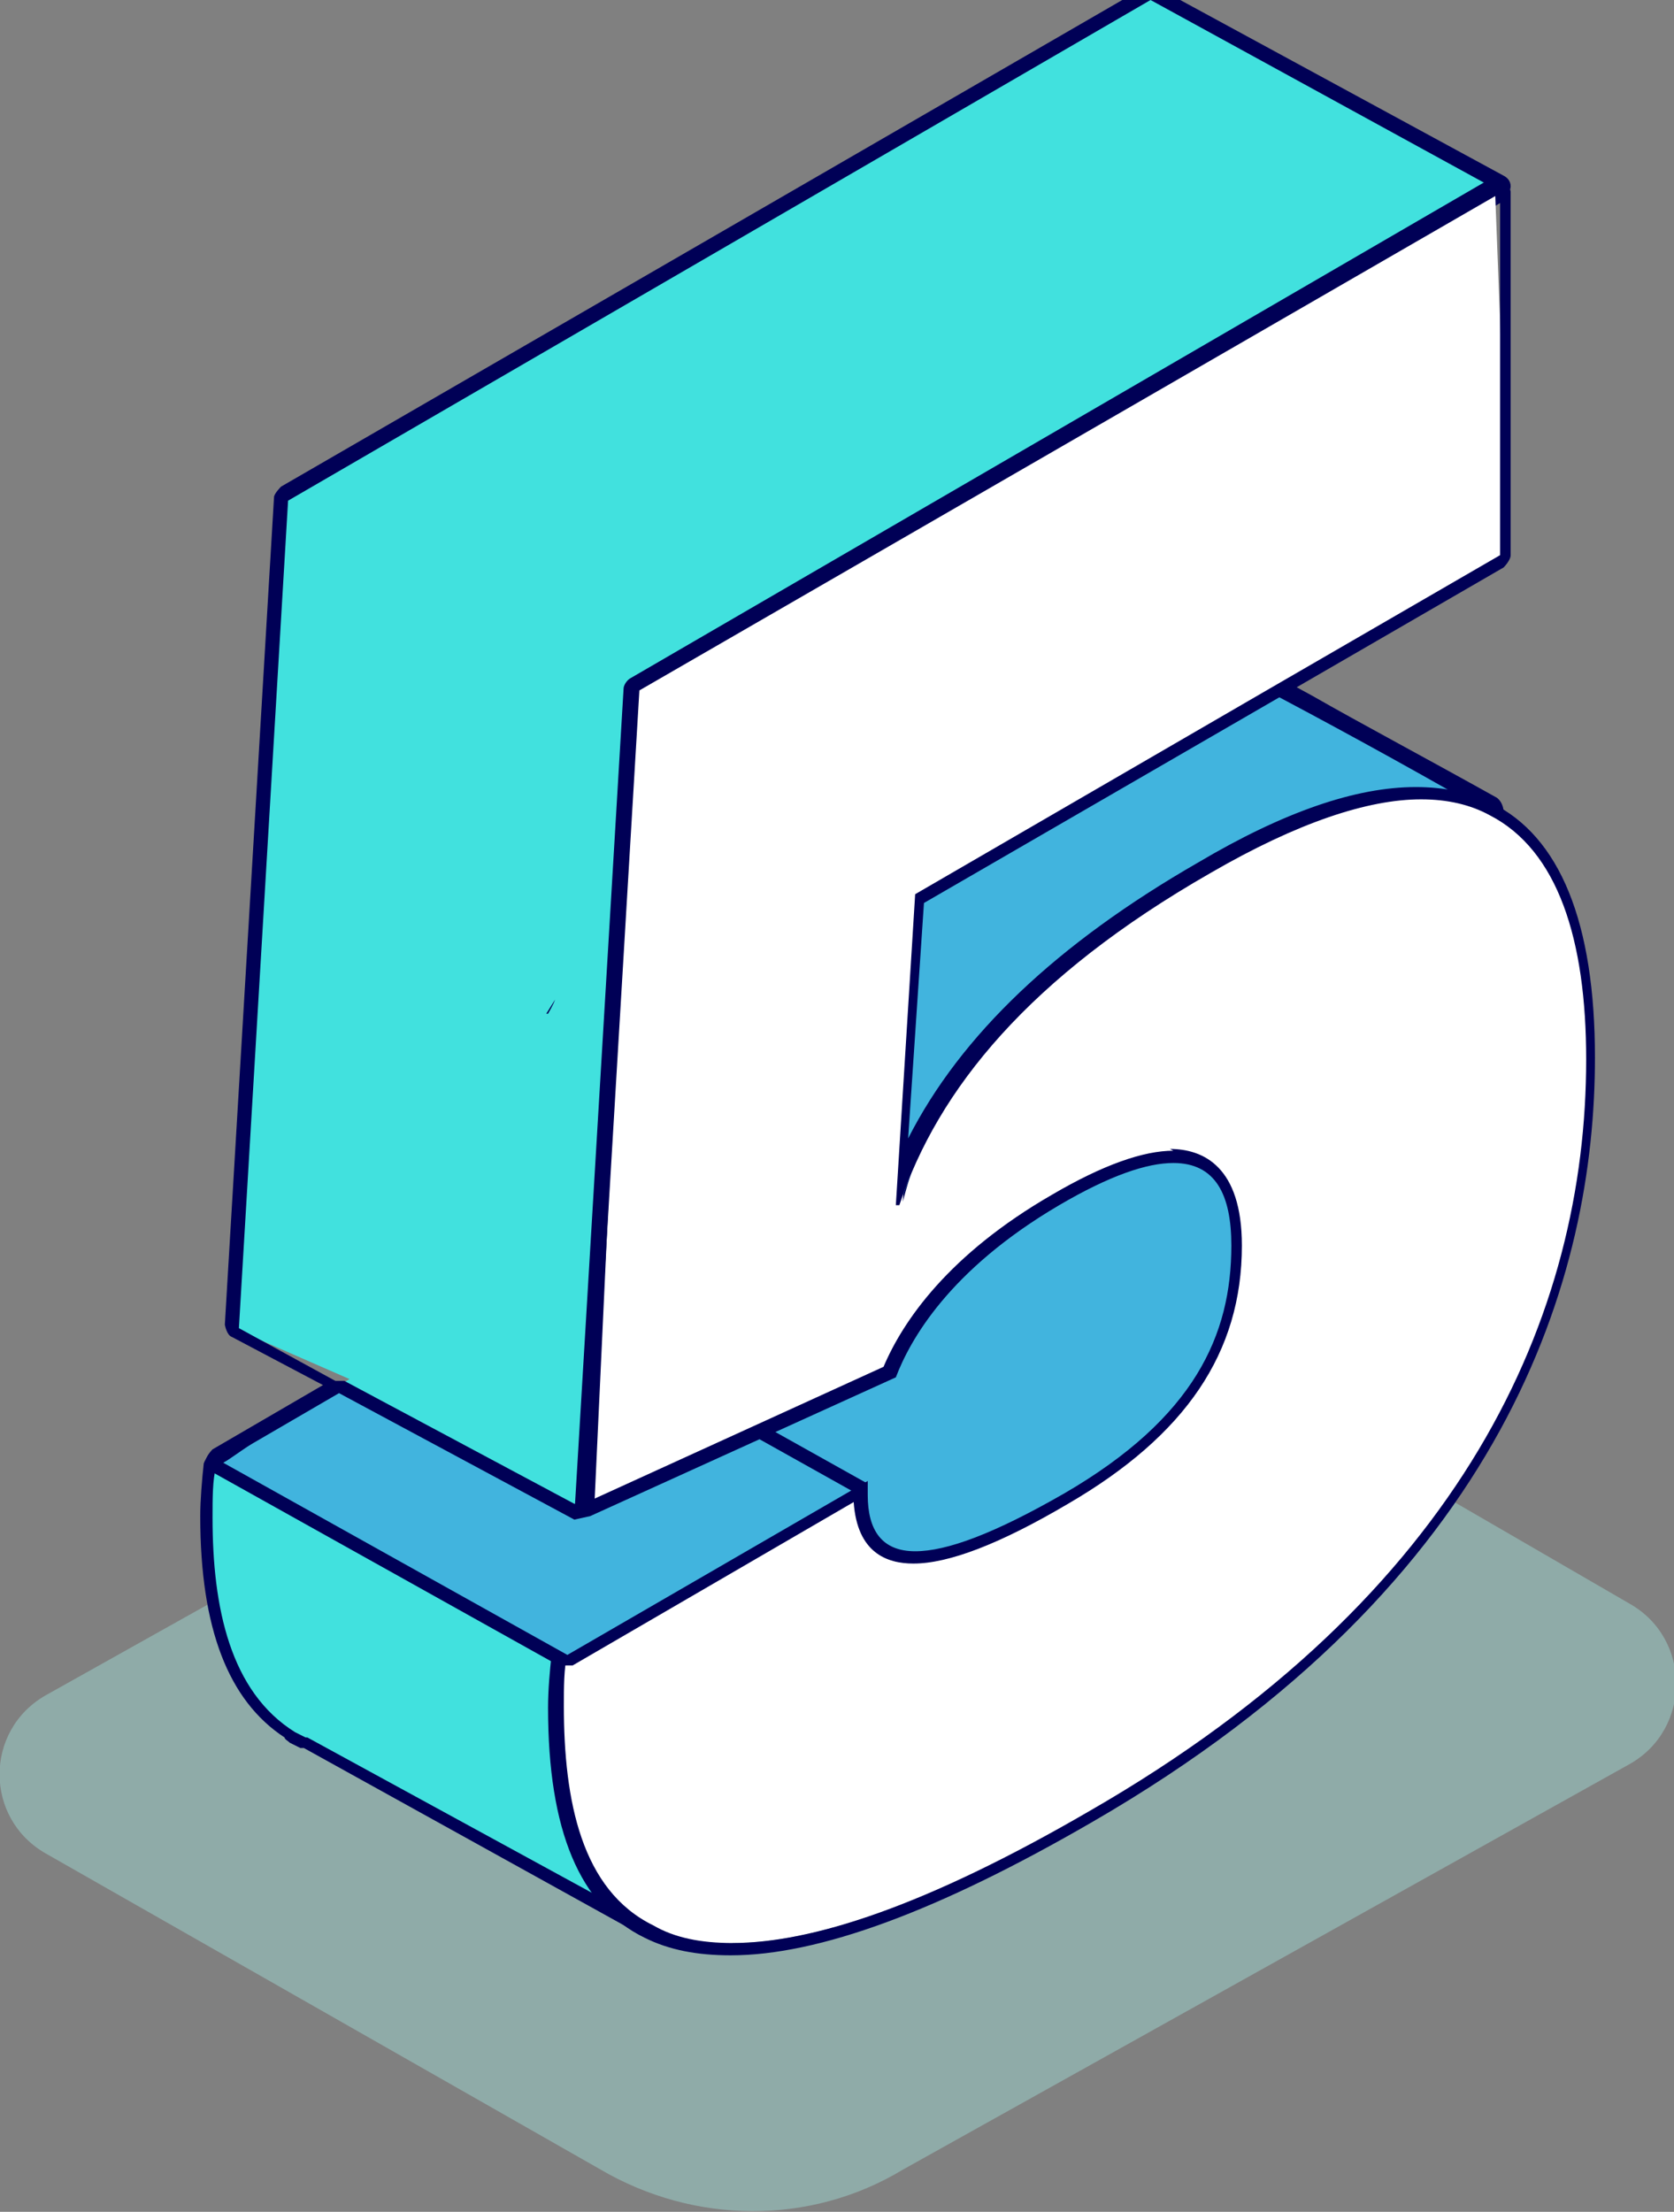
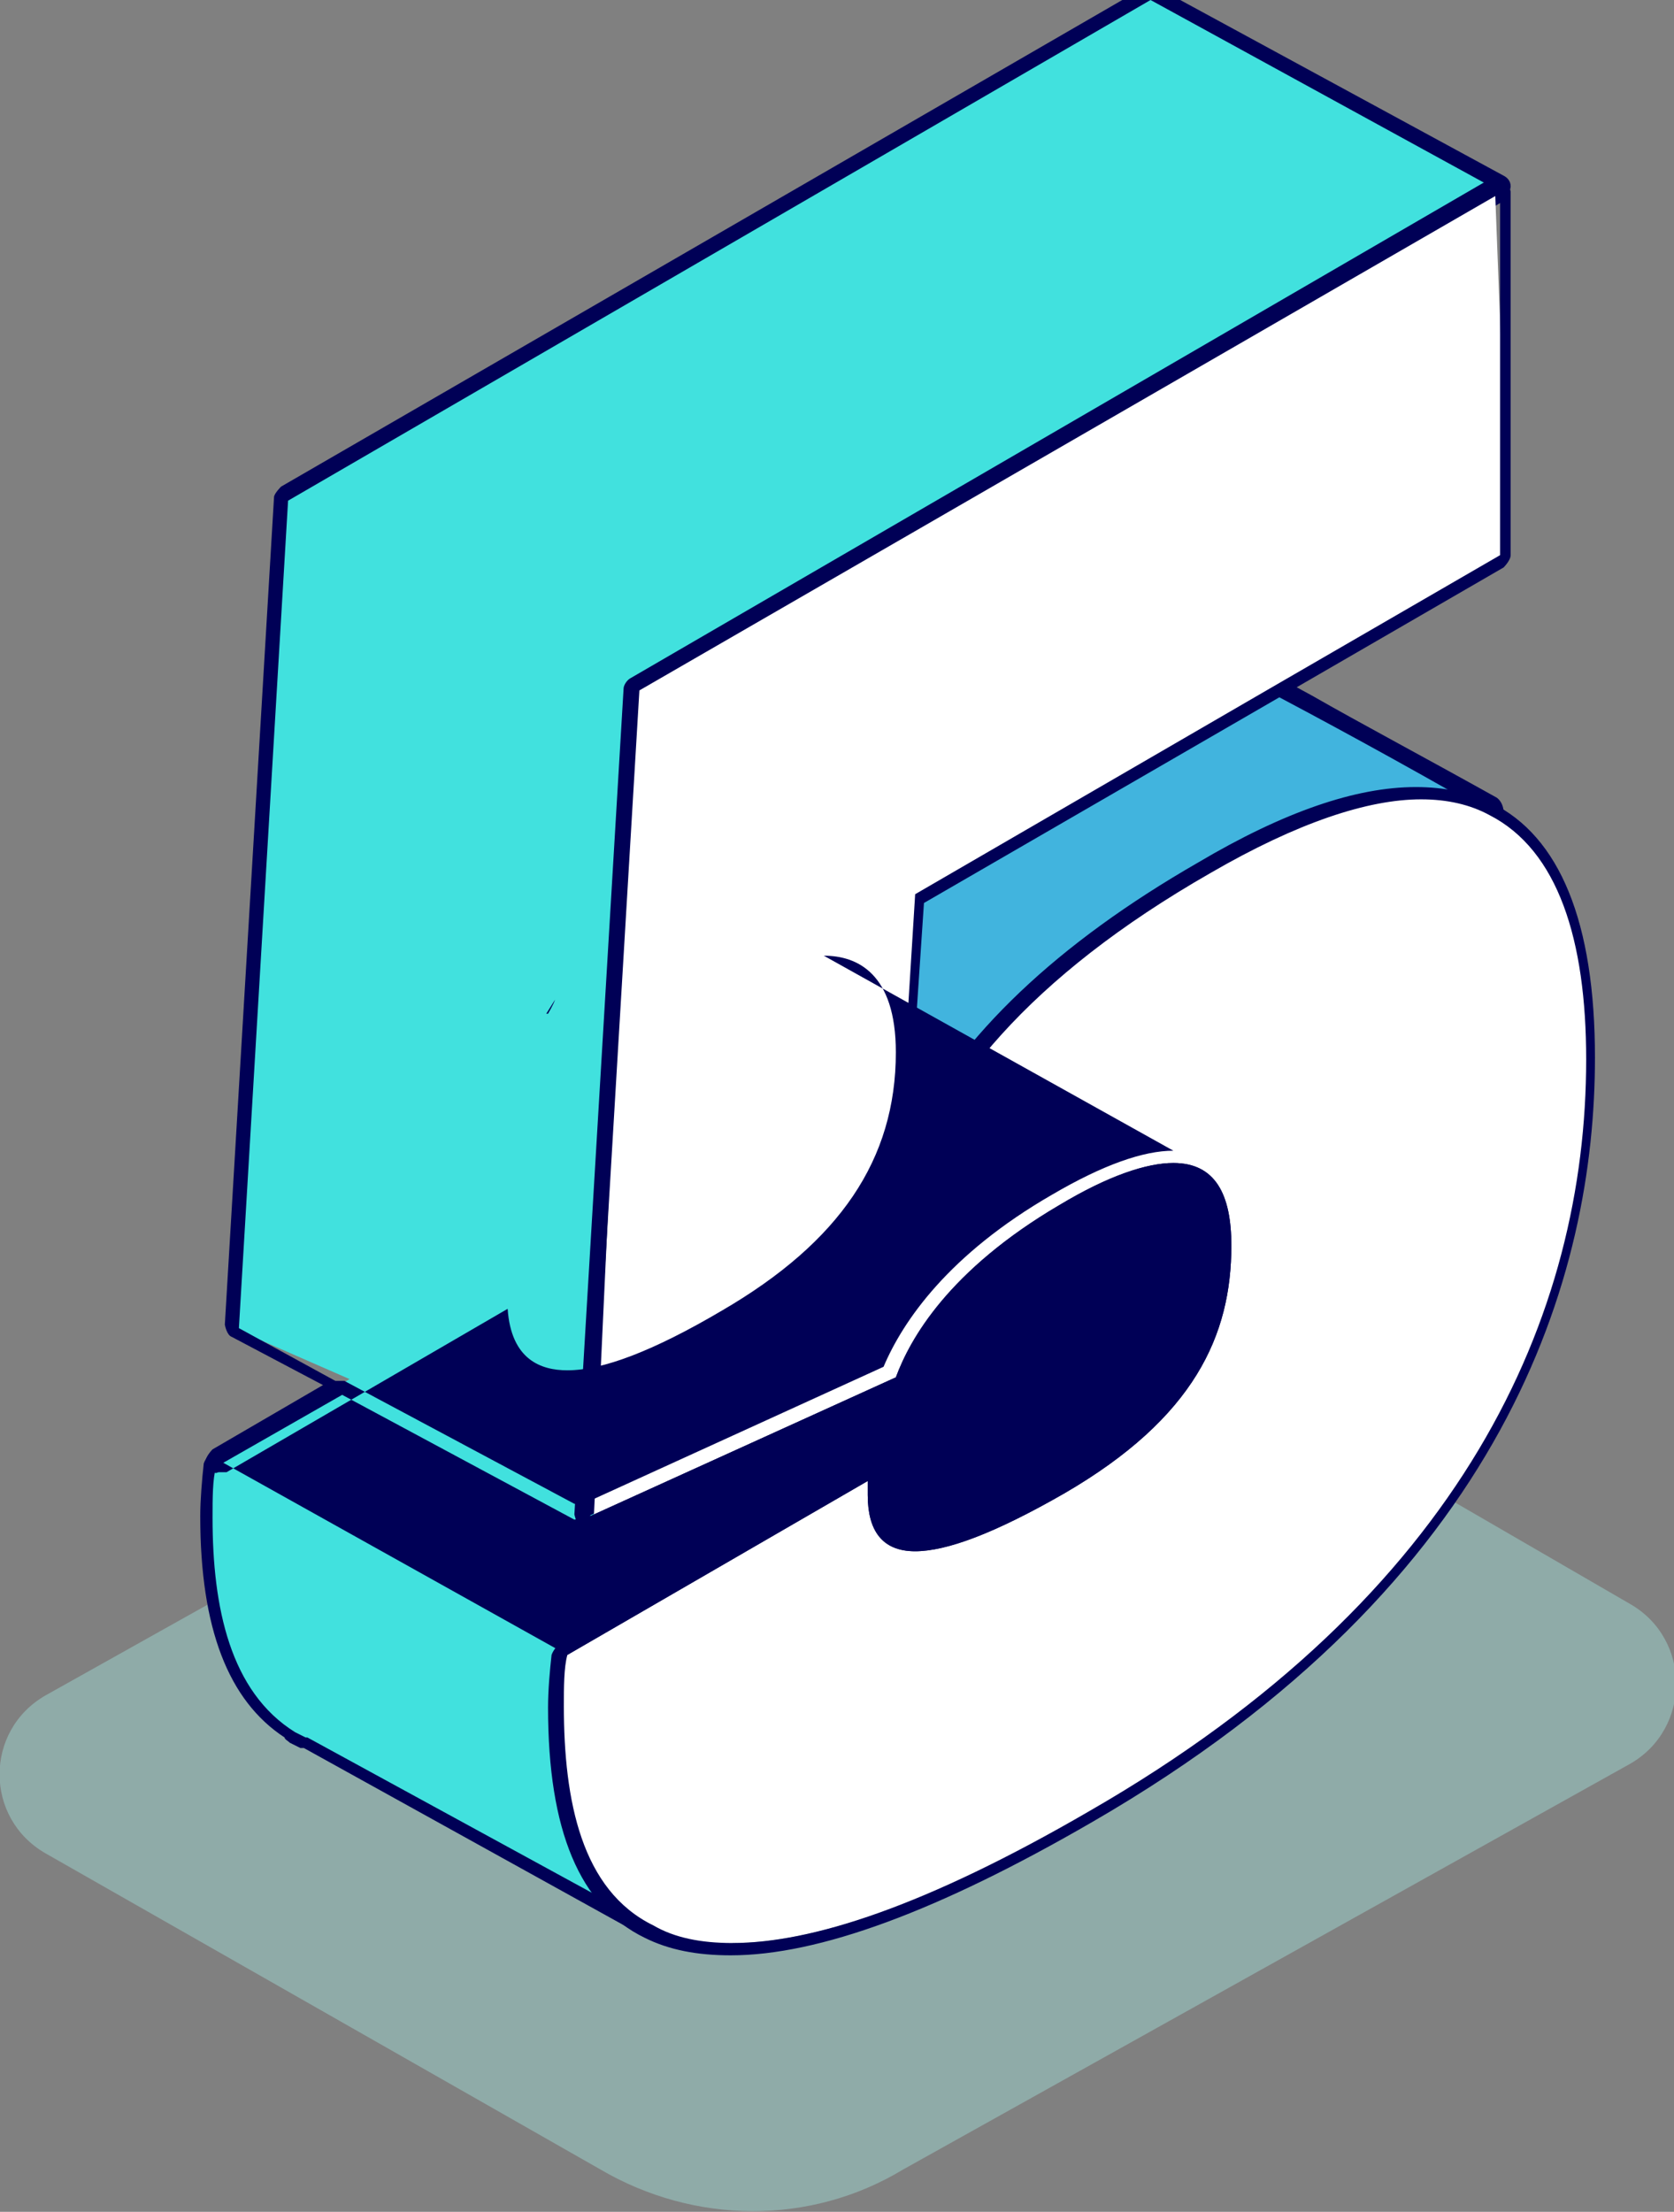
<svg xmlns="http://www.w3.org/2000/svg" id="Calque_1" data-name="Calque 1" viewBox="0 0 9.53 12.59">
  <rect x="0" y="0" width="9.53" height="12.59" fill="#808080" stroke="none" />
  <defs>
    <style> .cls-1 { fill: none; stroke: #000056; stroke-linejoin: round; stroke-width: .08px; } .cls-2 { fill: #fff; } .cls-3 { fill: #a4e6e1; } .cls-4 { fill: #41e1de; } .cls-5 { opacity: .42; } .cls-6 { fill: #000056; } .cls-7 { fill: #41b4de; } </style>
  </defs>
  <g>
-     <path class="cls-4" d="M3.16,5.69l-.05.08h.02s.03-.05.04-.08Z" />
    <path class="cls-6" d="M3.16,5.69s-.03.05-.04.08h-.02s.05-.08.05-.08M3.16,5.61s-.05.01-.06.03l-.05.08s-.02.05,0,.07c0,.02.03.04.05.04,0,0,.01,0,.02,0,.03,0,.07-.02.08-.05,0-.01,0-.02.02-.03,0-.01.02-.03.02-.05.01-.04,0-.08-.04-.09-.01,0-.02,0-.03,0h0Z" />
  </g>
  <g>
    <path class="cls-7" d="M5.09,6.89l.08-1.81,2.02-1.19.29.14,1.02.56s-.08,0-.13,0c-.1,0-.19-.01-.29-.01-.31,0-.71.14-1.19.41-.94.54-1.51,1.16-1.75,1.87,0,.02-.02.03-.04.03,0,0-.02,0-.02,0Z" />
    <path class="cls-6" d="M7.21,3.93c.32.17.73.39,1.27.7,0,0,0,0,0,.01-.11-.06-.24-.09-.39-.09-.31,0-.7.12-1.2.42-1.03.6-1.55,1.24-1.77,1.89h-.02s.11-1.77.11-1.77l2-1.16M7.21,3.85s-.03,0-.04,0l-2,1.16s-.04.04-.04.06l-.11,1.77s.03.08.07.08h0s.08-.02.09-.05c.24-.71.81-1.32,1.74-1.85.47-.27.86-.41,1.17-.41.13,0,.26.03.36.08.01,0,.02,0,.03,0,.01,0,.03,0,.04-.01.02-.01.04-.04.04-.06s-.01-.06-.04-.08c-.43-.24-.77-.42-1.05-.58l-.22-.12s-.02,0-.04,0h0Z" />
  </g>
  <line class="cls-1" x1="1.61" y1="2.79" x2="3.6" y2="3.9" />
  <g>
    <g class="cls-5">
      <path class="cls-3" d="M.26,10.55l3.16,1.8c.53.31,1.19.32,1.72,0l4.14-2.31c.35-.2.35-.71,0-.91l-3.14-1.82c-.53-.3-1.17-.3-1.7,0L.26,9.65c-.35.2-.35.7,0,.9Z" />
    </g>
    <g>
      <path class="cls-4" d="M1.74,9.92s-.09-.06-.09-.08c-.31-.17-.47-.58-.47-1.22,0-.11,0-.22.02-.3l.79-.47-.64-.28.26-4.74L6.53-.03l2.02,1.09L3.65,3.96l-.26,4.67,1.69-.83c.08-.24.33-.62.93-.97.29-.17.5-.25.67-.25.24,0,.37.17.37.51,0,.6-.31,1.06-.97,1.44-.39.23-.67.34-.86.34-.2,0-.3-.12-.3-.36l-1.66.94s0,.16,0,.26c0,.65.16,1.04.49,1.21-.01,0-.03.07-.04.07,0,0-1.96-1.08-1.96-1.08Z" />
      <path class="cls-6" d="M6.55,0l1.99,1.09h-.02S3.63,3.93,3.63,3.93l-.28,4.7,1.74-.79c.08-.21.3-.61.93-.98.29-.17.5-.24.65-.24.24,0,.33.18.33.47,0,.51-.21.98-.95,1.41-.4.23-.67.33-.85.33-.19,0-.27-.12-.27-.32v-.08l-1.71.99c0,.07-.02.19-.02.29,0,.53.1,1.04.51,1.25h0s-1.96-1.07-1.96-1.07c0,0,0,0-.01,0l-.06-.03h0c-.37-.23-.47-.71-.47-1.22,0-.11,0-.22.02-.29l.77-.44-.64-.35.28-4.71L6.55,0M3.12,5.77s.03-.05.04-.08l-.05.08h.02M6.55-.08s-.03,0-.04.01L1.6,2.77s-.04.04-.04.06l-.28,4.71s.01.06.04.07l.53.28-.65.38s-.03.03-.04.06c-.01.09-.02.21-.02.3,0,.64.16,1.05.48,1.26,0,.01.02.02.03.03l.06.03s.01,0,.02,0l1.95,1.08s.02,0,.04,0c.02,0,.04,0,.06-.02.02-.02.03-.04.02-.07,0-.02-.02-.05-.04-.06-.32-.16-.47-.54-.47-1.18,0-.09,0-.18.01-.24l1.57-.91c.02.29.19.35.34.35.2,0,.49-.11.88-.34.67-.39.99-.86.99-1.47,0-.45-.22-.55-.41-.55-.17,0-.4.08-.69.25-.59.34-.85.72-.96.98l-1.6.73.27-4.54,4.86-2.81.02-.02s.03-.04.03-.07-.02-.05-.04-.06L6.59-.07s-.02,0-.04,0h0Z" />
    </g>
    <g>
      <path class="cls-2" d="M4.18,11.09c-.18,0-.34-.03-.47-.1-.36-.18-.53-.6-.53-1.28,0-.11,0-.22.02-.3,0,0,1.73-1.02,1.74-1.02.01,0,.02.04.03.04.01,0,.02.06.02.07,0,.1.02.17.05.22.04.05.09.07.18.07.17,0,.45-.11.83-.33.64-.37.93-.8.93-1.38,0-.39-.17-.43-.29-.43-.15,0-.36.08-.63.23-.58.34-.82.71-.92.96l-1.76.81.22-4.74,4.91-2.86.08,2.09-1.35.8-2,1.16-.1,1.74c.19-.75.77-1.37,1.73-1.93.48-.28.89-.42,1.22-.42.15,0,.29.03.41.09.38.19.57.67.57,1.42,0,1.22-.49,2.96-2.85,4.31-.87.5-1.56.75-2.05.75Z" />
      <path class="cls-6" d="M8.54,1.09v2.07l-1.33.77-2,1.16-.11,1.77h.02c.22-.66.74-1.3,1.77-1.89.5-.29.9-.42,1.2-.42.15,0,.28.03.39.09.39.2.55.71.55,1.39,0,1.45-.69,3.05-2.83,4.28-.93.54-1.58.75-2.03.75-.18,0-.33-.03-.45-.1-.41-.2-.51-.71-.51-1.25,0-.1,0-.22.02-.29l1.71-.99v.08c0,.2.08.32.27.32.17,0,.45-.1.85-.33.74-.43.95-.9.95-1.41,0-.29-.09-.47-.33-.47-.15,0-.37.07-.65.24-.63.37-.85.76-.93.98l-1.74.79.28-4.7,4.9-2.83h.02M8.54,1.01s-.03,0-.04.01h-.02S3.59,3.86,3.59,3.86c-.02.01-.04.04-.04.06l-.28,4.7s.01.05.03.07c.01,0,.03.01.04.01.01,0,.02,0,.03,0l1.74-.79s.03-.02.04-.04c.09-.24.33-.6.9-.94.26-.15.47-.23.61-.23.12,0,.26.04.26.4,0,.56-.28.98-.91,1.34-.37.21-.64.32-.81.32-.1,0-.19-.03-.19-.25v-.08s-.01-.05-.04-.06c-.01,0-.02-.01-.04-.01s-.03,0-.04.01l-1.71.99s-.03.03-.04.06c-.01.09-.02.2-.02.3,0,.7.18,1.13.55,1.31.14.07.3.1.49.1.5,0,1.18-.25,2.06-.76,2.37-1.37,2.86-3.12,2.86-4.35,0-.77-.2-1.26-.59-1.45-.12-.06-.27-.09-.43-.09-.34,0-.75.14-1.24.43-.8.46-1.35.98-1.65,1.57l.09-1.34,1.97-1.14,1.33-.77s.04-.04.04-.07V1.09s-.01-.05-.04-.07c-.01,0-.02,0-.04,0h0Z" />
    </g>
    <g>
-       <path class="cls-7" d="M3.21,9.45l-1.97-1.1.67-.46,1.37.72,1.79-.82c.08-.24.33-.62.93-.97.29-.17.5-.25.67-.25.24,0,.37.17.37.51,0,.6-.31,1.06-.97,1.44-.39.23-.67.34-.86.34-.2,0-.3-.12-.3-.36l-1.66.94s-.01,0-.02,0c0,0-.01,0-.02,0Z" />
-       <path class="cls-6" d="M6.68,6.62c.24,0,.33.18.33.47,0,.51-.21.98-.95,1.41-.4.23-.67.33-.85.33-.19,0-.27-.12-.27-.32v-.08l-1.71.99-1.97-1.1.67-.39,1.34.72.09-.02,1.74-.79c.08-.21.3-.61.93-.98.29-.17.5-.24.65-.24M6.68,6.55c-.17,0-.4.08-.69.25-.59.34-.85.72-.96.98l-1.71.78h-.05s-1.31-.7-1.31-.7c-.01,0-.02,0-.04,0-.01,0-.03,0-.04,0l-.67.39s-.04.04-.04.07c0,.03.01.05.04.06l1.97,1.1s.02,0,.04,0,.03,0,.04,0l1.6-.93c.02.29.19.35.34.35.2,0,.49-.11.88-.34.67-.39.99-.86.99-1.47,0-.45-.22-.55-.41-.55h0Z" />
+       <path class="cls-6" d="M6.68,6.62c.24,0,.33.18.33.47,0,.51-.21.98-.95,1.41-.4.23-.67.33-.85.33-.19,0-.27-.12-.27-.32v-.08l-1.71.99-1.97-1.1.67-.39,1.34.72.09-.02,1.74-.79c.08-.21.3-.61.93-.98.29-.17.5-.24.65-.24M6.68,6.55c-.17,0-.4.08-.69.25-.59.34-.85.72-.96.98l-1.71.78h-.05s-1.31-.7-1.31-.7c-.01,0-.02,0-.04,0-.01,0-.03,0-.04,0l-.67.39s-.04.04-.04.07c0,.03.01.05.04.06s.02,0,.04,0,.03,0,.04,0l1.6-.93c.02.29.19.35.34.35.2,0,.49-.11.88-.34.67-.39.99-.86.99-1.47,0-.45-.22-.55-.41-.55h0Z" />
    </g>
-     <line class="cls-1" x1="4.33" y1="8.15" x2="4.92" y2="8.48" />
  </g>
</svg>